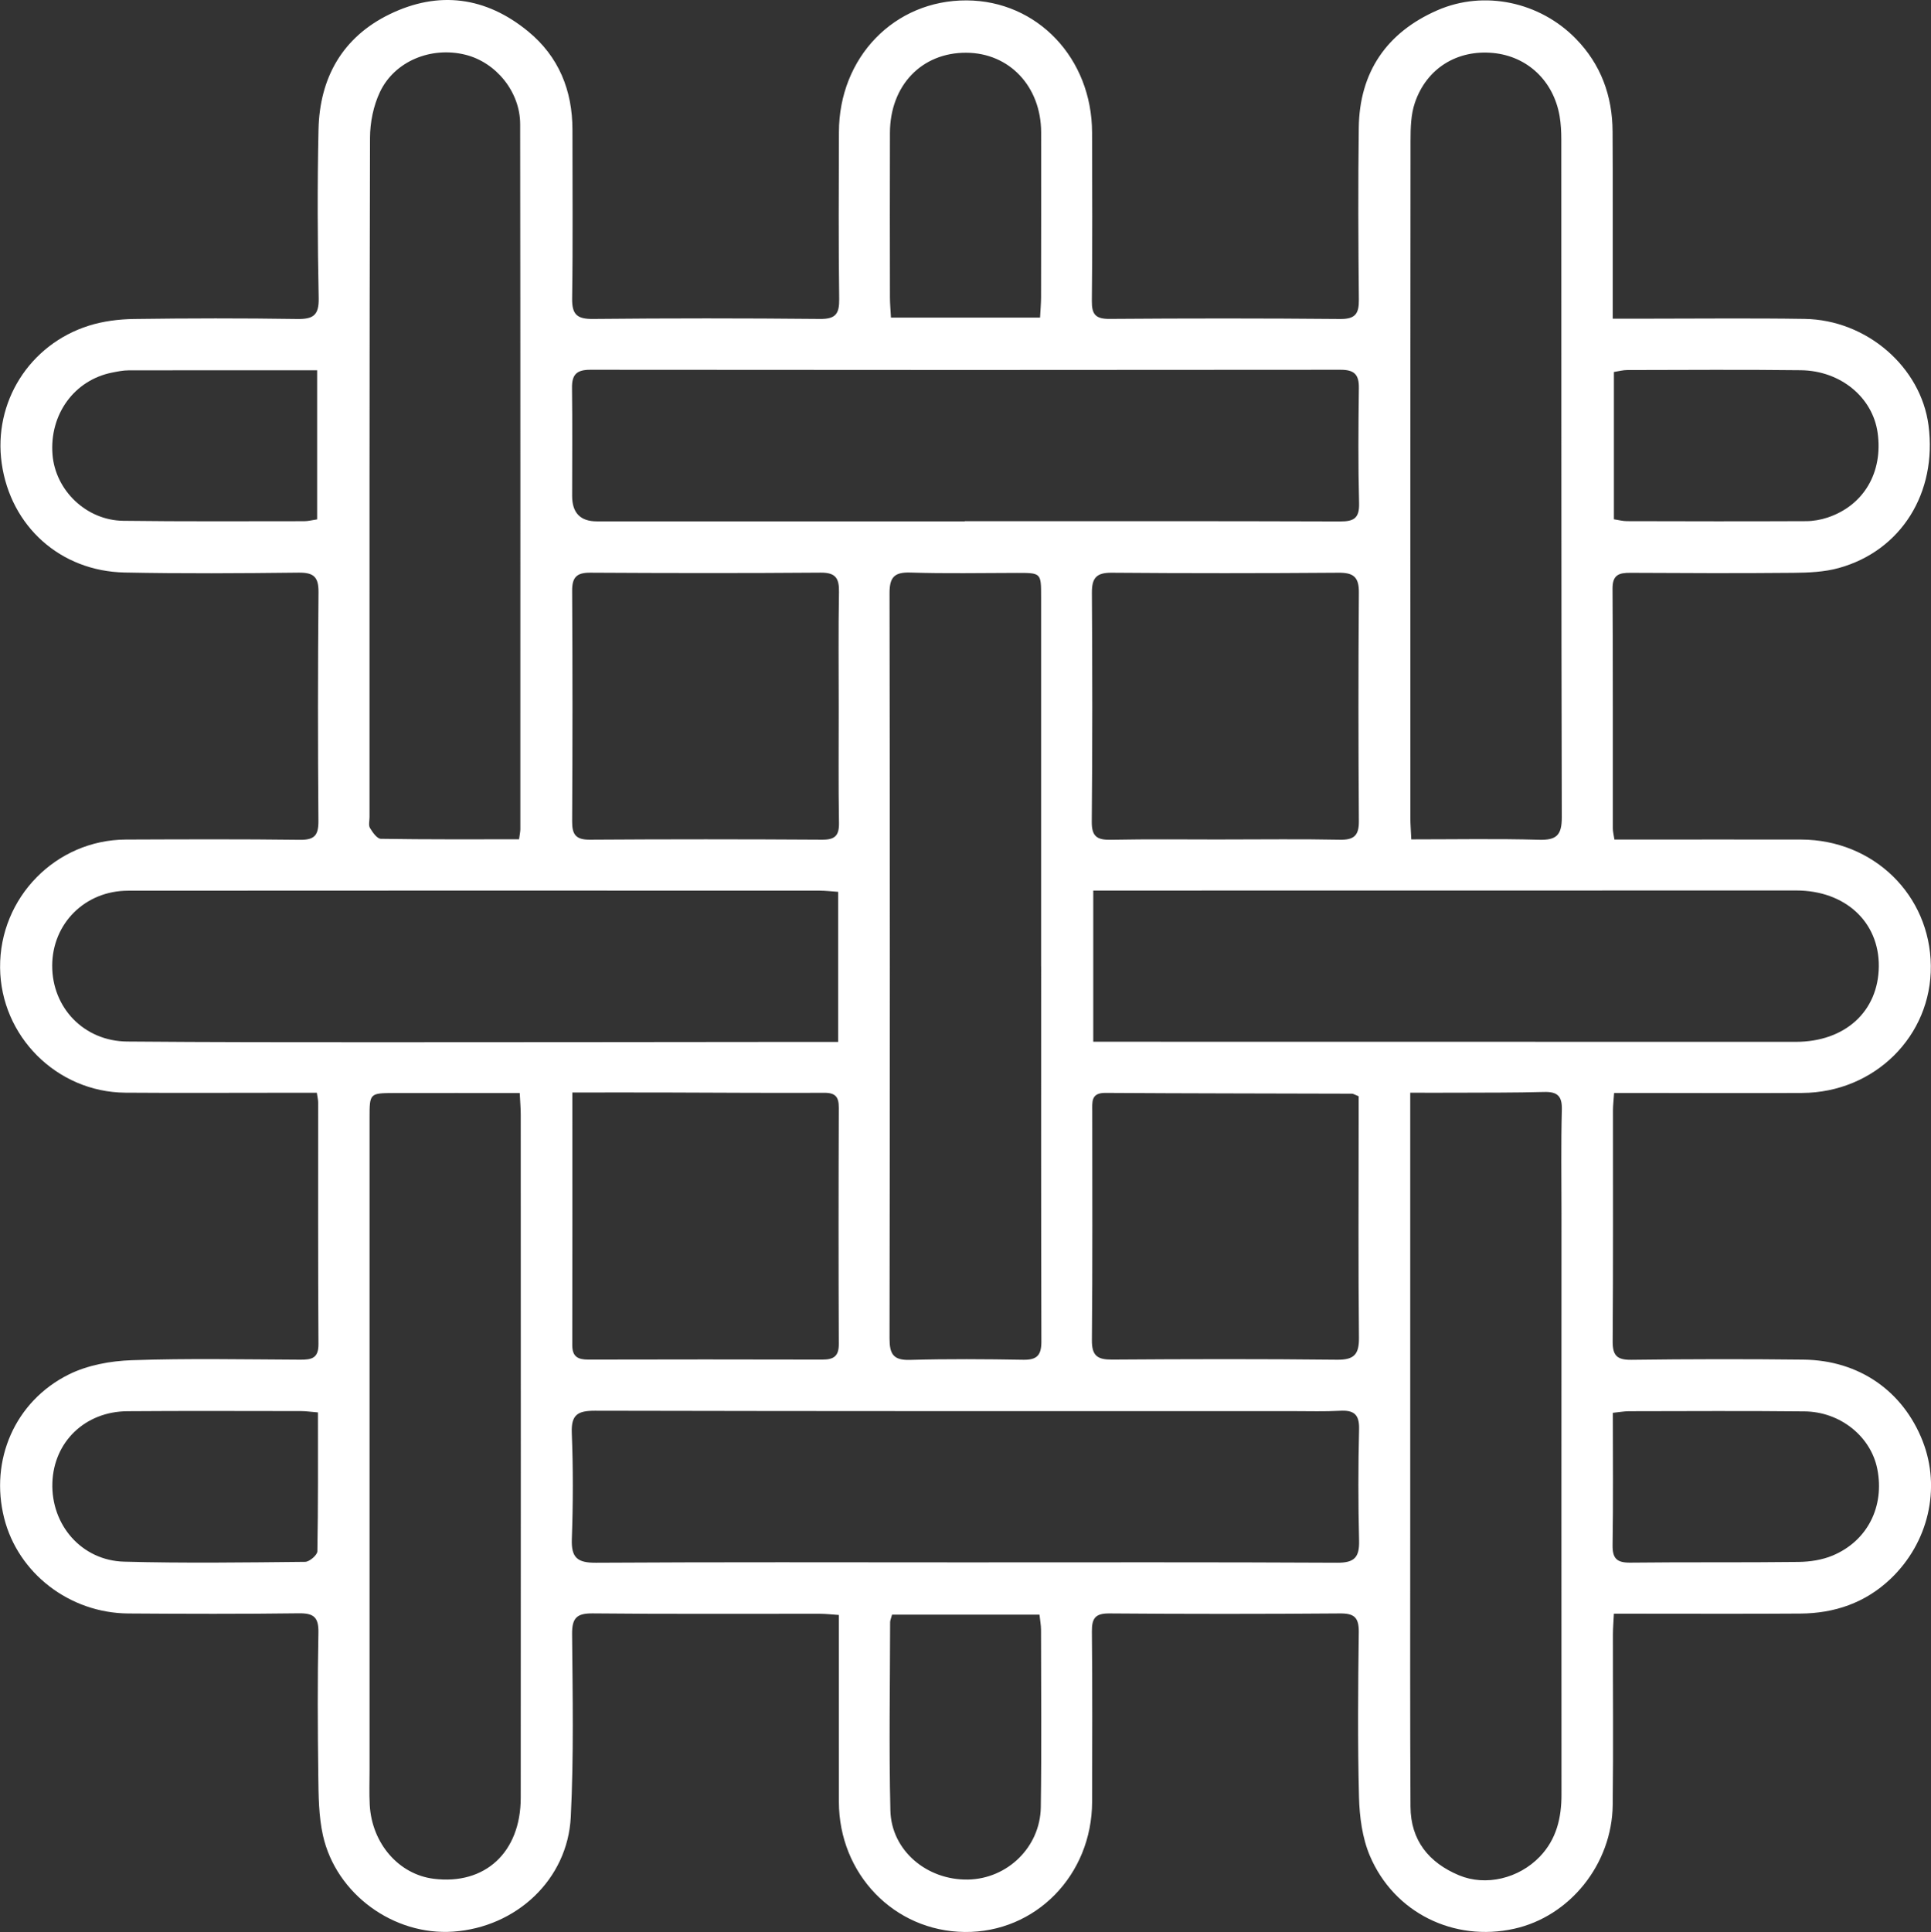
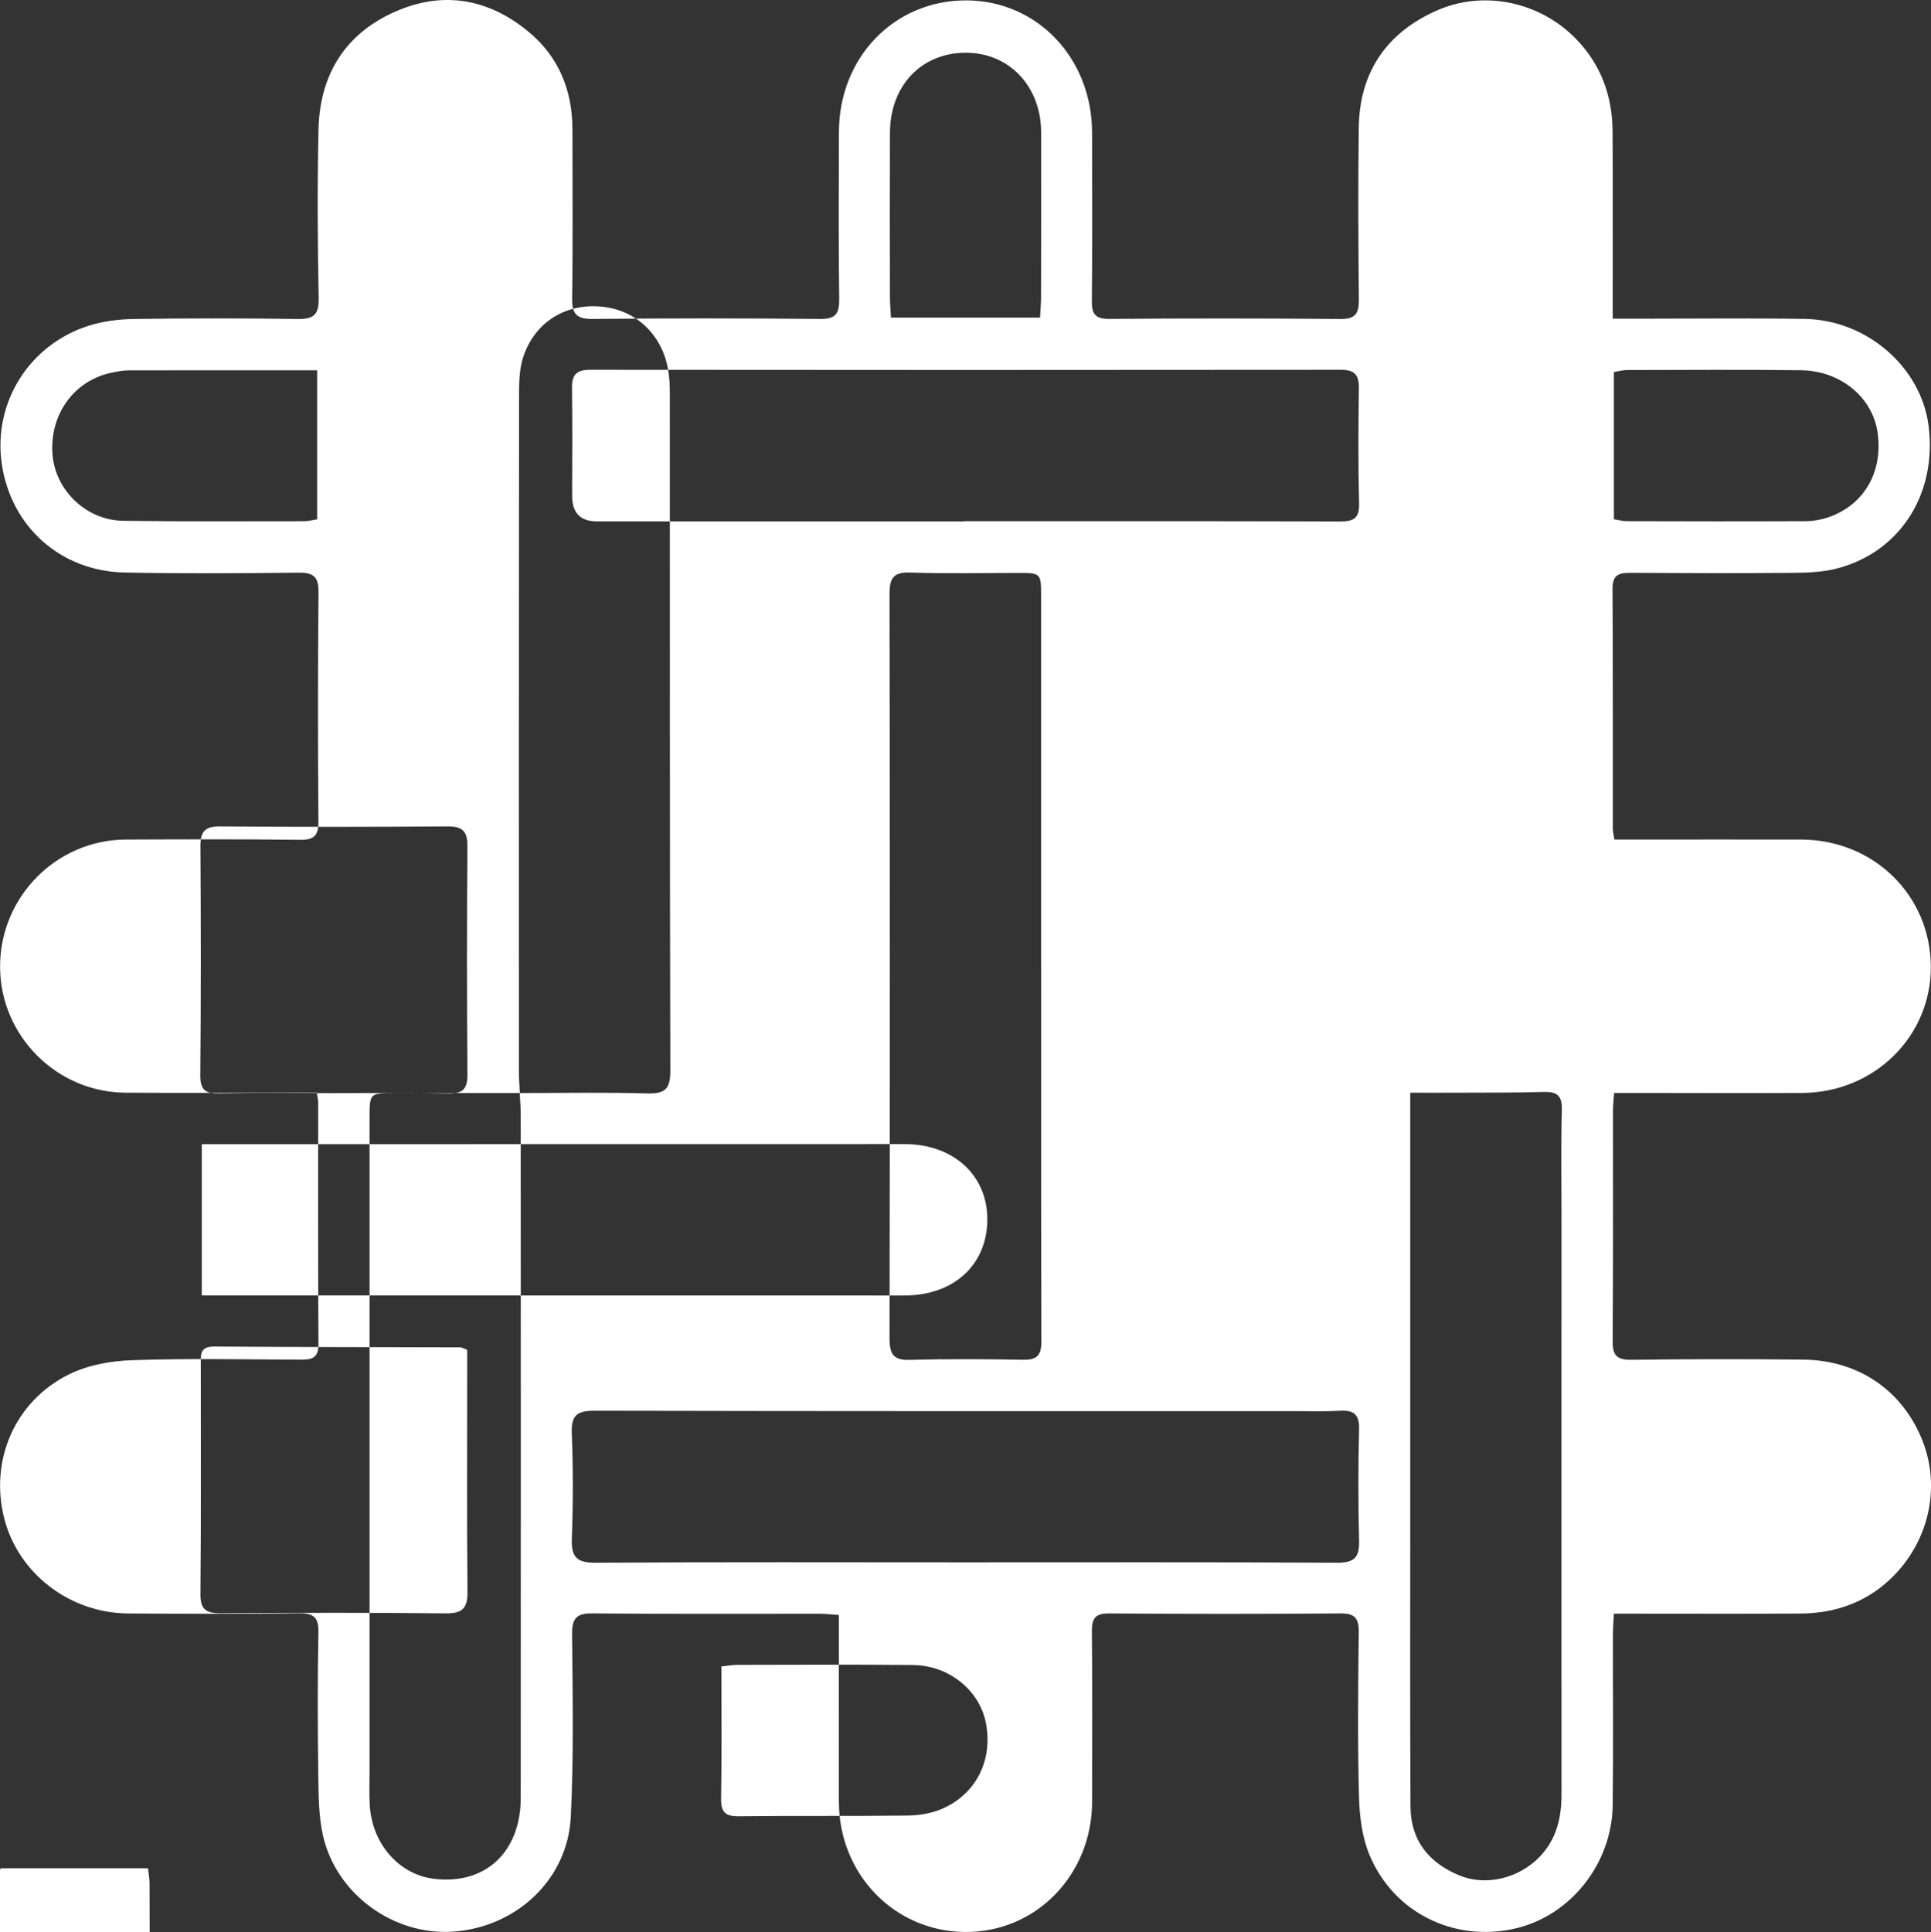
<svg xmlns="http://www.w3.org/2000/svg" id="Layer_1" data-name="Layer 1" viewBox="0 0 438.39 438.57">
  <rect x="0" y="0" width="438.39" height="438.57" fill="#333333" stroke="none" />
  <defs>
    <style>
      .cls-1 {
        fill: #fff;
      }
    </style>
  </defs>
  <g id="SA9P3J.tif">
-     <path class="cls-1" d="M366.45,248.08c-.12,1.78-.26,2.87-.26,3.95-.01,17.46,.06,34.93-.07,52.39-.03,3.28,.96,4.3,4.26,4.26,13.02-.17,26.05-.19,39.08-.04,12.59,.14,22.58,7.12,27.04,18.5,4.18,10.69,1.34,23.06-7.31,31.28-5.7,5.42-12.68,7.81-20.44,7.86-12.47,.09-24.95,.03-37.42,.03-1.5,0-3,0-4.93,0-.09,1.82-.22,3.28-.22,4.75-.02,12.89,.11,25.78-.05,38.67-.16,13.45-9.73,25.3-22.38,28.1-13.64,3.02-27.26-3.6-32.76-16.58-1.72-4.07-2.34-8.83-2.46-13.31-.32-12.47-.21-24.95-.05-37.42,.04-3.27-.95-4.3-4.24-4.27-17.46,.14-34.92,.14-52.38,0-3.16-.02-4,1.06-3.97,4.09,.13,12.89,.07,25.78,.05,38.67-.04,16.67-12.85,29.73-28.94,29.55-16-.18-28.52-13.14-28.55-29.54-.02-12.34,0-24.67-.01-37.01,0-1.65,0-3.3,0-5.41-1.64-.11-2.96-.27-4.29-.27-17.18-.02-34.37,.09-51.55-.09-3.65-.04-4.75,1.02-4.72,4.69,.12,13.85,.4,27.74-.3,41.56-.72,14.18-12.37,24.99-26.69,25.99-13.49,.94-26.58-8.5-29.57-21.83-.98-4.4-1-9.06-1.06-13.61-.14-10.81-.19-21.62,.03-32.43,.07-3.54-1.11-4.44-4.49-4.39-12.89,.17-25.78,.13-38.66,.04-13.37-.09-25.05-9.15-28.2-21.67-3.29-13.07,2.38-26.45,14.65-32.57,4.28-2.13,9.5-3.09,14.33-3.25,12.73-.44,25.49-.18,38.24-.12,2.53,.01,4.16-.27,4.14-3.53-.12-18.29-.06-36.59-.07-54.89,0-.54-.14-1.08-.3-2.17-2.86,0-5.71,0-8.57,0-11.64,0-23.28,.07-34.92-.02C12.86,247.92,.16,235.18,.02,219.67c-.15-15.92,12.68-29.02,28.55-29.09,13.17-.05,26.33-.11,39.5,.06,3.3,.04,4.24-.99,4.22-4.26-.14-17.32-.14-34.65,.02-51.97,.03-3.53-1.18-4.46-4.55-4.42-13.16,.15-26.33,.24-39.49-.03-14.6-.31-25.85-10.51-27.88-24.76-1.97-13.83,6.25-27.01,19.81-31.28,3.25-1.02,6.79-1.46,10.21-1.51,12.33-.17,24.67-.19,37,0,3.68,.06,5.03-.8,4.94-4.78-.26-12.75-.32-25.51-.04-38.25,.26-11.72,5.43-20.93,16.13-26.14,11.13-5.42,21.87-3.99,31.46,3.89,6.95,5.71,10.06,13.37,10.06,22.33-.01,12.75,.12,25.5-.07,38.25-.06,3.68,1.1,4.73,4.74,4.69,17.18-.17,34.37-.17,51.55,0,3.6,.04,4.38-1.23,4.34-4.55-.17-12.61-.1-25.22-.06-37.84C190.47,12.99,203.07,.02,219.44,.09c16.05,.07,28.46,13.11,28.49,30,.03,12.75,.09,25.5-.05,38.25-.03,3.06,.88,4.07,4.01,4.05,17.46-.13,34.92-.14,52.38,.02,3.4,.03,4.26-1.18,4.23-4.34-.13-13.03-.19-26.06-.02-39.08,.16-12.65,6.36-21.63,17.83-26.65,10.67-4.67,23.31-1.88,31.44,6.44,5.71,5.84,8.31,12.99,8.35,21.08,.07,12.34,.03,24.67,.03,37.01,0,1.63,0,3.26,0,5.47,2.65,0,4.82,0,6.98,0,12.2,0,24.39-.14,36.59,.05,14.11,.21,26.41,10.94,28.13,24.19,1.98,15.25-6.19,28.44-20.38,32.36-3.28,.91-6.84,1.06-10.27,1.09-12.33,.12-24.67,.07-37,0-2.59-.02-4.11,.42-4.09,3.59,.11,18.16,.05,36.31,.07,54.47,0,.66,.18,1.32,.36,2.49,1.62,0,3.09,0,4.57,0,12.61,0,25.22-.03,37.83,0,16.42,.05,29.26,12.58,29.43,28.66,.17,15.93-12.77,28.77-29.19,28.86-12.47,.07-24.94,.01-37.41,0-1.64,0-3.28,0-5.33,0Zm-130.08-28.68h-.01c0-.97,0-1.94,0-2.91,0-27.02,0-54.03,0-81.05,0-5.41,0-5.4-5.56-5.39-8.03,.01-16.08,.18-24.1-.08-3.68-.12-4.76,1.07-4.75,4.71,.09,56.38,.09,112.77,0,169.15,0,3.5,.82,4.98,4.62,4.87,8.58-.24,17.18-.18,25.76-.03,3.08,.05,4.09-1.02,4.09-4.09-.08-28.39-.05-56.79-.05-85.18Zm-17.14,135.26c28.12,0,56.24-.07,84.36,.08,3.9,.02,5.05-1.22,4.96-4.98-.21-8.45-.21-16.9,0-25.35,.09-3.43-1.27-4.34-4.38-4.16-3.45,.19-6.92,.08-10.39,.08-52.91,0-105.83,.03-158.74-.09-3.89,0-5.39,.89-5.23,5.04,.32,8.02,.3,16.07,.01,24.1-.15,4.24,1.28,5.39,5.47,5.36,27.98-.17,55.96-.09,83.94-.08Zm-.2-236.32v-.03c28.4,0,56.8-.04,85.2,.06,3.14,.01,4.41-.72,4.32-4.14-.23-8.72-.16-17.46-.05-26.18,.04-3.03-1.04-4.11-4.13-4.11-56.8,.06-113.6,.06-170.4,0-3.11,0-4.15,1.14-4.11,4.13,.11,8.17,.03,16.35,.03,24.52q0,5.76,5.6,5.76c27.85,0,55.69,0,83.54,0Zm101.13,129.71c0,2.16,0,3.77,0,5.39,0,31.58,0,63.17,0,94.75,0,20.64-.05,41.28,.06,61.92,.04,7.64,4.15,12.72,11.03,15.59,6.05,2.52,13.55,.74,18.33-4.24,3.78-3.94,4.93-8.79,4.92-14.11-.03-43.91-.01-87.82,0-131.73,0-7.9-.13-15.8,.08-23.69,.09-3.16-1.02-4.13-4.04-4.05-6.64,.18-13.29,.14-19.93,.17-3.29,.02-6.57,0-10.44,0Zm-202.17,.07c-9.71,0-19.1-.02-28.49,0-5.6,.02-5.6,.06-5.6,5.68,0,49.34,0,98.68,0,148.02,0,2.63-.1,5.27,.04,7.9,.48,8.76,6.59,15.76,14.5,16.76,11.65,1.47,19.77-5.97,19.78-18.38,.04-51.7,.01-103.39,0-155.09,0-1.49-.14-2.99-.23-4.91Zm202.39-57.58c9.96,0,19.51-.18,29.03,.09,3.98,.11,5.17-1.06,5.16-5.11-.13-51.27-.09-102.54-.11-153.82,0-1.79-.09-3.61-.39-5.37-1.39-7.98-7.3-13.54-15.07-14.3-8.13-.79-15.1,3.43-17.78,11.29-.91,2.66-.99,5.7-.99,8.57-.06,51.27-.05,102.54-.04,153.82,0,1.37,.12,2.74,.21,4.83Zm-130.08,11.91c-1.72-.12-2.94-.27-4.17-.27-52.35-.01-104.69-.04-157.04,.01-9.81,0-17.22,7.48-17.24,17.01-.02,9.62,7.26,17.15,17.02,17.23,18.82,.16,37.64,.16,56.46,.16,30.84,0,61.69-.04,92.53-.07,4.06,0,8.12,0,12.43,0v-34.08Zm57.89,34.03c5.16,0,10.09,0,15.02,0,48.16,0,96.31,.01,144.47,.02,11.19,0,18.75-6.88,18.86-17.11,.1-10.11-7.64-17.25-18.75-17.25-51.49,0-102.99,.01-154.48,.02-1.62,0-3.24,0-5.11,0v34.33Zm-130.35-45.96c.16-1.2,.29-1.74,.29-2.28,0-53.35,.03-106.7-.04-160.04,0-7.38-5.51-14.07-12.46-15.78-7.75-1.91-16.05,1.44-19.38,8.48-1.48,3.13-2.24,6.9-2.25,10.38-.14,51.41-.11,102.82-.11,154.22,0,.83-.27,1.84,.1,2.45,.59,.99,1.61,2.44,2.46,2.46,10.37,.17,20.74,.11,31.39,.11Zm12.1,57.47c0,19.74,.02,38.56-.02,57.38,0,2.62,1.3,3.26,3.63,3.26,17.72-.04,35.44-.05,53.16,0,2.57,0,3.74-.77,3.72-3.56-.08-17.86-.07-35.72,0-53.59,.01-2.46-.74-3.43-3.31-3.41-12.02,.06-24.05-.04-36.07-.07-6.88-.02-13.75,0-21.11,0Zm178.51,.86c-.98-.39-1.23-.58-1.49-.58-18.68-.06-37.36-.06-56.03-.18-3.31-.02-2.95,2.11-2.96,4.19,0,17.31,.08,34.63-.08,51.94-.03,3.54,1.25,4.43,4.58,4.41,17.03-.12,34.07-.16,51.1,.03,3.86,.04,4.99-1.22,4.95-5-.17-16.07-.07-32.13-.07-48.2,0-2.19,0-4.38,0-6.61Zm-30.47-58.29c8.72,0,17.44-.12,26.16,.06,3.22,.07,4.39-.91,4.36-4.22-.12-17.31-.13-34.62,0-51.93,.03-3.51-1.26-4.49-4.61-4.46-17.17,.13-34.34,.14-51.51,0-3.5-.03-4.51,1.21-4.49,4.56,.11,17.31,.13,34.62-.03,51.93-.03,3.42,1.22,4.19,4.35,4.13,8.58-.17,17.17-.06,25.75-.06Zm-87.57-29.96c0-8.73-.1-17.45,.06-26.18,.06-3.11-.72-4.46-4.14-4.43-17.45,.14-34.9,.11-52.35,.01-3.07-.02-4.11,1.06-4.09,4.11,.1,17.45,.1,34.91,0,52.36-.02,2.97,.84,4.16,4,4.14,17.59-.12,35.18-.11,52.77,0,2.91,.02,3.86-.93,3.81-3.82-.15-8.72-.05-17.45-.06-26.18Zm-118.22,160.02c-1.66-.13-2.74-.3-3.83-.3-13.15-.01-26.3-.07-39.45,.03-9.6,.07-16.71,6.95-17.02,16.23-.33,9.57,6.63,17.66,16.28,17.92,13.69,.37,27.4,.18,41.1,.04,.98,0,2.77-1.55,2.78-2.4,.19-10.36,.13-20.73,.13-31.52Zm130.33,45.91c-.24,.91-.44,1.3-.44,1.7-.02,14.26-.28,28.52,.06,42.76,.22,9.08,8.28,15.84,17.63,15.67,8.94-.17,16.39-7.36,16.52-16.43,.19-13.42,.06-26.85,.05-40.28,0-1.07-.22-2.14-.35-3.42h-33.47Zm163.64-45.83c0,10.13,.1,20.07-.06,30.01-.05,3.12,1,4.05,4.07,4.01,12.73-.15,25.46,0,38.18-.16,2.57-.03,5.31-.45,7.67-1.43,7.95-3.31,11.86-11.14,10.18-19.66-1.45-7.35-8.37-13-16.53-13.08-13.28-.14-26.56-.06-39.85-.04-1.08,0-2.16,.21-3.65,.36ZM236.12,72.1c.09-1.7,.23-3.19,.23-4.68,.02-12.45,.04-24.91,.02-37.36-.02-10.44-7.21-18.05-17.02-18.09-10.12-.04-17.28,7.44-17.31,18.18-.04,12.45-.02,24.91,0,37.36,0,1.47,.15,2.94,.23,4.58h33.85Zm-164.12,11.95c-14.65,0-28.74-.01-42.83,.02-1.23,0-2.47,.26-3.69,.5-8.6,1.69-14.28,9.49-13.56,18.61,.64,8.13,7.67,14.93,16.04,15.04,13.7,.18,27.4,.09,41.1,.09,.93,0,1.86-.25,2.94-.41v-33.85Zm294.4,33.83c1.06,.16,1.99,.42,2.93,.42,13.56,.04,27.13,.06,40.69,0,1.63,0,3.33-.3,4.87-.81,8.25-2.74,12.65-10.28,11.38-19.27-1.13-8-8.37-14.07-17.44-14.18-13.15-.16-26.3-.06-39.44-.04-.93,0-1.86,.27-2.99,.44v33.43Z" />
+     <path class="cls-1" d="M366.45,248.08c-.12,1.78-.26,2.87-.26,3.95-.01,17.46,.06,34.93-.07,52.39-.03,3.28,.96,4.3,4.26,4.26,13.02-.17,26.05-.19,39.08-.04,12.59,.14,22.58,7.12,27.04,18.5,4.18,10.69,1.34,23.06-7.31,31.28-5.7,5.42-12.68,7.81-20.44,7.86-12.47,.09-24.95,.03-37.42,.03-1.5,0-3,0-4.93,0-.09,1.82-.22,3.28-.22,4.75-.02,12.89,.11,25.78-.05,38.67-.16,13.45-9.73,25.3-22.38,28.1-13.64,3.02-27.26-3.6-32.76-16.58-1.72-4.07-2.34-8.83-2.46-13.31-.32-12.47-.21-24.95-.05-37.42,.04-3.27-.95-4.3-4.24-4.27-17.46,.14-34.92,.14-52.38,0-3.16-.02-4,1.06-3.97,4.09,.13,12.89,.07,25.78,.05,38.67-.04,16.67-12.85,29.73-28.94,29.55-16-.18-28.52-13.14-28.55-29.54-.02-12.34,0-24.67-.01-37.01,0-1.65,0-3.3,0-5.41-1.64-.11-2.96-.27-4.29-.27-17.18-.02-34.37,.09-51.55-.09-3.65-.04-4.75,1.02-4.72,4.69,.12,13.85,.4,27.74-.3,41.56-.72,14.18-12.37,24.99-26.69,25.99-13.49,.94-26.58-8.5-29.57-21.83-.98-4.4-1-9.06-1.06-13.61-.14-10.81-.19-21.62,.03-32.43,.07-3.54-1.11-4.44-4.49-4.39-12.89,.17-25.78,.13-38.66,.04-13.37-.09-25.05-9.15-28.2-21.67-3.29-13.07,2.38-26.45,14.65-32.57,4.28-2.13,9.5-3.09,14.33-3.25,12.73-.44,25.49-.18,38.24-.12,2.53,.01,4.16-.27,4.14-3.53-.12-18.29-.06-36.59-.07-54.89,0-.54-.14-1.08-.3-2.17-2.86,0-5.71,0-8.57,0-11.64,0-23.28,.07-34.92-.02C12.86,247.92,.16,235.18,.02,219.67c-.15-15.92,12.68-29.02,28.55-29.09,13.17-.05,26.33-.11,39.5,.06,3.3,.04,4.24-.99,4.22-4.26-.14-17.32-.14-34.65,.02-51.97,.03-3.53-1.18-4.46-4.55-4.42-13.16,.15-26.33,.24-39.49-.03-14.6-.31-25.85-10.51-27.88-24.76-1.97-13.83,6.25-27.01,19.81-31.28,3.25-1.02,6.79-1.46,10.21-1.51,12.33-.17,24.67-.19,37,0,3.68,.06,5.03-.8,4.94-4.78-.26-12.75-.32-25.51-.04-38.25,.26-11.72,5.43-20.93,16.13-26.14,11.13-5.42,21.87-3.99,31.46,3.89,6.95,5.71,10.06,13.37,10.06,22.33-.01,12.75,.12,25.5-.07,38.25-.06,3.68,1.1,4.73,4.74,4.69,17.18-.17,34.37-.17,51.55,0,3.6,.04,4.38-1.23,4.34-4.55-.17-12.61-.1-25.22-.06-37.84C190.47,12.99,203.07,.02,219.44,.09c16.05,.07,28.46,13.11,28.49,30,.03,12.75,.09,25.5-.05,38.25-.03,3.06,.88,4.07,4.01,4.05,17.46-.13,34.92-.14,52.38,.02,3.4,.03,4.26-1.18,4.23-4.34-.13-13.03-.19-26.06-.02-39.08,.16-12.65,6.36-21.63,17.83-26.65,10.67-4.67,23.31-1.88,31.44,6.44,5.71,5.84,8.31,12.99,8.35,21.08,.07,12.34,.03,24.67,.03,37.01,0,1.63,0,3.26,0,5.47,2.65,0,4.82,0,6.98,0,12.2,0,24.39-.14,36.59,.05,14.11,.21,26.41,10.94,28.13,24.19,1.98,15.25-6.19,28.44-20.38,32.36-3.28,.91-6.84,1.06-10.27,1.09-12.33,.12-24.67,.07-37,0-2.59-.02-4.11,.42-4.09,3.59,.11,18.16,.05,36.31,.07,54.47,0,.66,.18,1.32,.36,2.49,1.62,0,3.09,0,4.57,0,12.61,0,25.22-.03,37.83,0,16.42,.05,29.26,12.58,29.43,28.66,.17,15.93-12.77,28.77-29.19,28.86-12.47,.07-24.94,.01-37.41,0-1.64,0-3.28,0-5.33,0Zm-130.08-28.68h-.01c0-.97,0-1.94,0-2.91,0-27.02,0-54.03,0-81.05,0-5.41,0-5.4-5.56-5.39-8.03,.01-16.08,.18-24.1-.08-3.68-.12-4.76,1.07-4.75,4.71,.09,56.38,.09,112.77,0,169.15,0,3.5,.82,4.98,4.62,4.87,8.58-.24,17.18-.18,25.76-.03,3.08,.05,4.09-1.02,4.09-4.09-.08-28.39-.05-56.79-.05-85.18Zm-17.14,135.26c28.12,0,56.24-.07,84.36,.08,3.9,.02,5.05-1.22,4.96-4.98-.21-8.45-.21-16.9,0-25.35,.09-3.43-1.27-4.34-4.38-4.16-3.45,.19-6.92,.08-10.39,.08-52.91,0-105.83,.03-158.74-.09-3.89,0-5.39,.89-5.23,5.04,.32,8.02,.3,16.07,.01,24.1-.15,4.24,1.28,5.39,5.47,5.36,27.98-.17,55.96-.09,83.94-.08Zm-.2-236.32v-.03c28.4,0,56.8-.04,85.2,.06,3.14,.01,4.41-.72,4.32-4.14-.23-8.72-.16-17.46-.05-26.18,.04-3.03-1.04-4.11-4.13-4.11-56.8,.06-113.6,.06-170.4,0-3.11,0-4.15,1.14-4.11,4.13,.11,8.17,.03,16.35,.03,24.52q0,5.76,5.6,5.76c27.85,0,55.69,0,83.54,0Zm101.13,129.71c0,2.16,0,3.77,0,5.39,0,31.58,0,63.17,0,94.75,0,20.64-.05,41.28,.06,61.92,.04,7.64,4.15,12.72,11.03,15.59,6.05,2.52,13.55,.74,18.33-4.24,3.78-3.94,4.93-8.79,4.92-14.11-.03-43.91-.01-87.82,0-131.73,0-7.9-.13-15.8,.08-23.69,.09-3.16-1.02-4.13-4.04-4.05-6.64,.18-13.29,.14-19.93,.17-3.29,.02-6.57,0-10.44,0Zm-202.17,.07c-9.71,0-19.1-.02-28.49,0-5.6,.02-5.6,.06-5.6,5.68,0,49.34,0,98.68,0,148.02,0,2.63-.1,5.27,.04,7.9,.48,8.76,6.59,15.76,14.5,16.76,11.65,1.47,19.77-5.97,19.78-18.38,.04-51.7,.01-103.39,0-155.09,0-1.49-.14-2.99-.23-4.91Zc9.96,0,19.51-.18,29.03,.09,3.98,.11,5.17-1.06,5.16-5.11-.13-51.27-.09-102.54-.11-153.82,0-1.79-.09-3.61-.39-5.37-1.39-7.98-7.3-13.54-15.07-14.3-8.13-.79-15.1,3.43-17.78,11.29-.91,2.66-.99,5.7-.99,8.57-.06,51.27-.05,102.54-.04,153.82,0,1.37,.12,2.74,.21,4.83Zm-130.08,11.91c-1.72-.12-2.94-.27-4.17-.27-52.35-.01-104.69-.04-157.04,.01-9.81,0-17.22,7.48-17.24,17.01-.02,9.62,7.26,17.15,17.02,17.23,18.82,.16,37.64,.16,56.46,.16,30.84,0,61.69-.04,92.53-.07,4.06,0,8.12,0,12.43,0v-34.08Zm57.89,34.03c5.16,0,10.09,0,15.02,0,48.16,0,96.31,.01,144.47,.02,11.19,0,18.75-6.88,18.86-17.11,.1-10.11-7.64-17.25-18.75-17.25-51.49,0-102.99,.01-154.48,.02-1.62,0-3.24,0-5.11,0v34.33Zm-130.35-45.96c.16-1.2,.29-1.74,.29-2.28,0-53.35,.03-106.7-.04-160.04,0-7.38-5.51-14.07-12.46-15.78-7.75-1.91-16.05,1.44-19.38,8.48-1.48,3.13-2.24,6.9-2.25,10.38-.14,51.41-.11,102.82-.11,154.22,0,.83-.27,1.84,.1,2.45,.59,.99,1.61,2.44,2.46,2.46,10.37,.17,20.74,.11,31.39,.11Zm12.1,57.47c0,19.74,.02,38.56-.02,57.38,0,2.62,1.3,3.26,3.63,3.26,17.72-.04,35.44-.05,53.16,0,2.57,0,3.74-.77,3.72-3.56-.08-17.86-.07-35.72,0-53.59,.01-2.46-.74-3.43-3.31-3.41-12.02,.06-24.05-.04-36.07-.07-6.88-.02-13.75,0-21.11,0Zm178.51,.86c-.98-.39-1.23-.58-1.49-.58-18.68-.06-37.36-.06-56.03-.18-3.31-.02-2.95,2.11-2.96,4.19,0,17.31,.08,34.63-.08,51.94-.03,3.54,1.25,4.43,4.58,4.41,17.03-.12,34.07-.16,51.1,.03,3.86,.04,4.99-1.22,4.95-5-.17-16.07-.07-32.13-.07-48.2,0-2.19,0-4.38,0-6.61Zm-30.47-58.29c8.72,0,17.44-.12,26.16,.06,3.22,.07,4.39-.91,4.36-4.22-.12-17.31-.13-34.62,0-51.93,.03-3.51-1.26-4.49-4.61-4.46-17.17,.13-34.34,.14-51.51,0-3.5-.03-4.51,1.21-4.49,4.56,.11,17.31,.13,34.62-.03,51.93-.03,3.42,1.22,4.19,4.35,4.13,8.58-.17,17.17-.06,25.75-.06Zm-87.57-29.96c0-8.73-.1-17.45,.06-26.18,.06-3.11-.72-4.46-4.14-4.43-17.45,.14-34.9,.11-52.35,.01-3.07-.02-4.11,1.06-4.09,4.11,.1,17.45,.1,34.91,0,52.36-.02,2.97,.84,4.16,4,4.14,17.59-.12,35.18-.11,52.77,0,2.91,.02,3.86-.93,3.81-3.82-.15-8.72-.05-17.45-.06-26.18Zm-118.22,160.02c-1.66-.13-2.74-.3-3.83-.3-13.15-.01-26.3-.07-39.45,.03-9.6,.07-16.71,6.95-17.02,16.23-.33,9.57,6.63,17.66,16.28,17.92,13.69,.37,27.4,.18,41.1,.04,.98,0,2.77-1.55,2.78-2.4,.19-10.36,.13-20.73,.13-31.52Zm130.33,45.91c-.24,.91-.44,1.3-.44,1.7-.02,14.26-.28,28.52,.06,42.76,.22,9.08,8.28,15.84,17.63,15.67,8.94-.17,16.39-7.36,16.52-16.43,.19-13.42,.06-26.85,.05-40.28,0-1.07-.22-2.14-.35-3.42h-33.47Zm163.64-45.83c0,10.13,.1,20.07-.06,30.01-.05,3.12,1,4.05,4.07,4.01,12.73-.15,25.46,0,38.18-.16,2.57-.03,5.31-.45,7.67-1.43,7.95-3.31,11.86-11.14,10.18-19.66-1.45-7.35-8.37-13-16.53-13.08-13.28-.14-26.56-.06-39.85-.04-1.08,0-2.16,.21-3.65,.36ZM236.12,72.1c.09-1.7,.23-3.19,.23-4.68,.02-12.45,.04-24.91,.02-37.36-.02-10.44-7.21-18.05-17.02-18.09-10.12-.04-17.28,7.44-17.31,18.18-.04,12.45-.02,24.91,0,37.36,0,1.47,.15,2.94,.23,4.58h33.85Zm-164.12,11.95c-14.65,0-28.74-.01-42.83,.02-1.23,0-2.47,.26-3.69,.5-8.6,1.69-14.28,9.49-13.56,18.61,.64,8.13,7.67,14.93,16.04,15.04,13.7,.18,27.4,.09,41.1,.09,.93,0,1.86-.25,2.94-.41v-33.85Zm294.4,33.83c1.06,.16,1.99,.42,2.93,.42,13.56,.04,27.13,.06,40.69,0,1.63,0,3.33-.3,4.87-.81,8.25-2.74,12.65-10.28,11.38-19.27-1.13-8-8.37-14.07-17.44-14.18-13.15-.16-26.3-.06-39.44-.04-.93,0-1.86,.27-2.99,.44v33.43Z" />
  </g>
</svg>